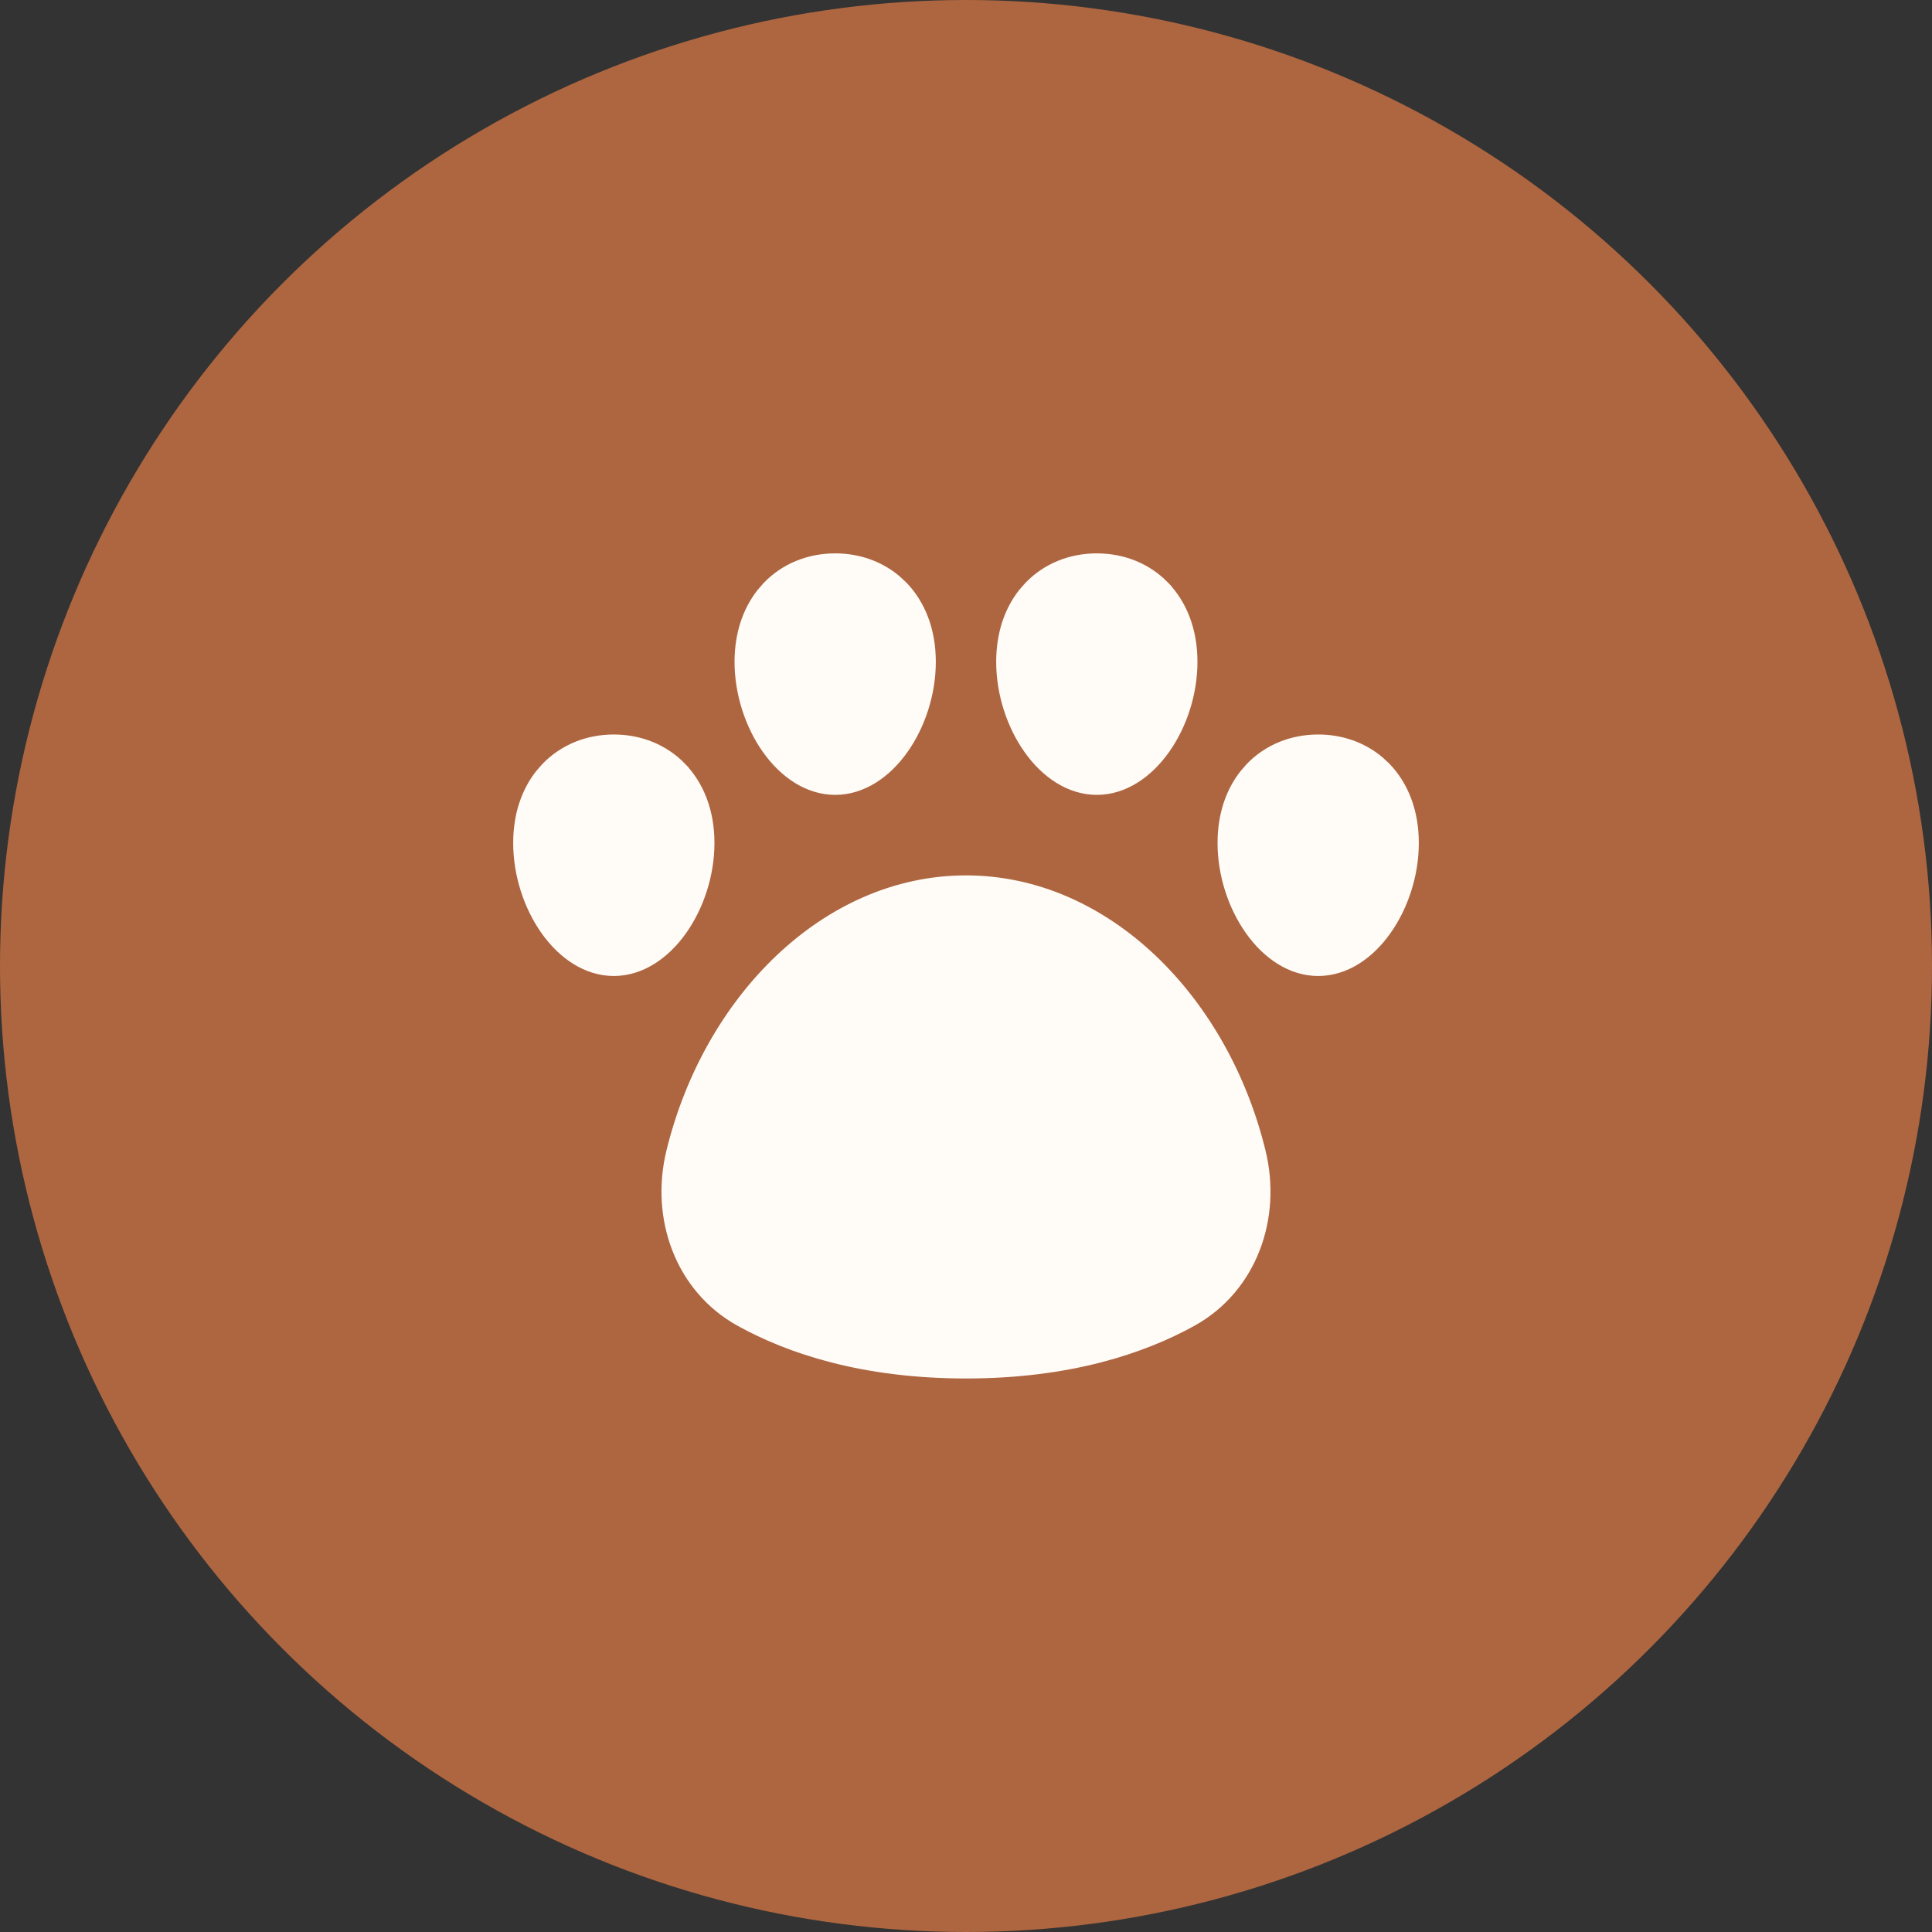
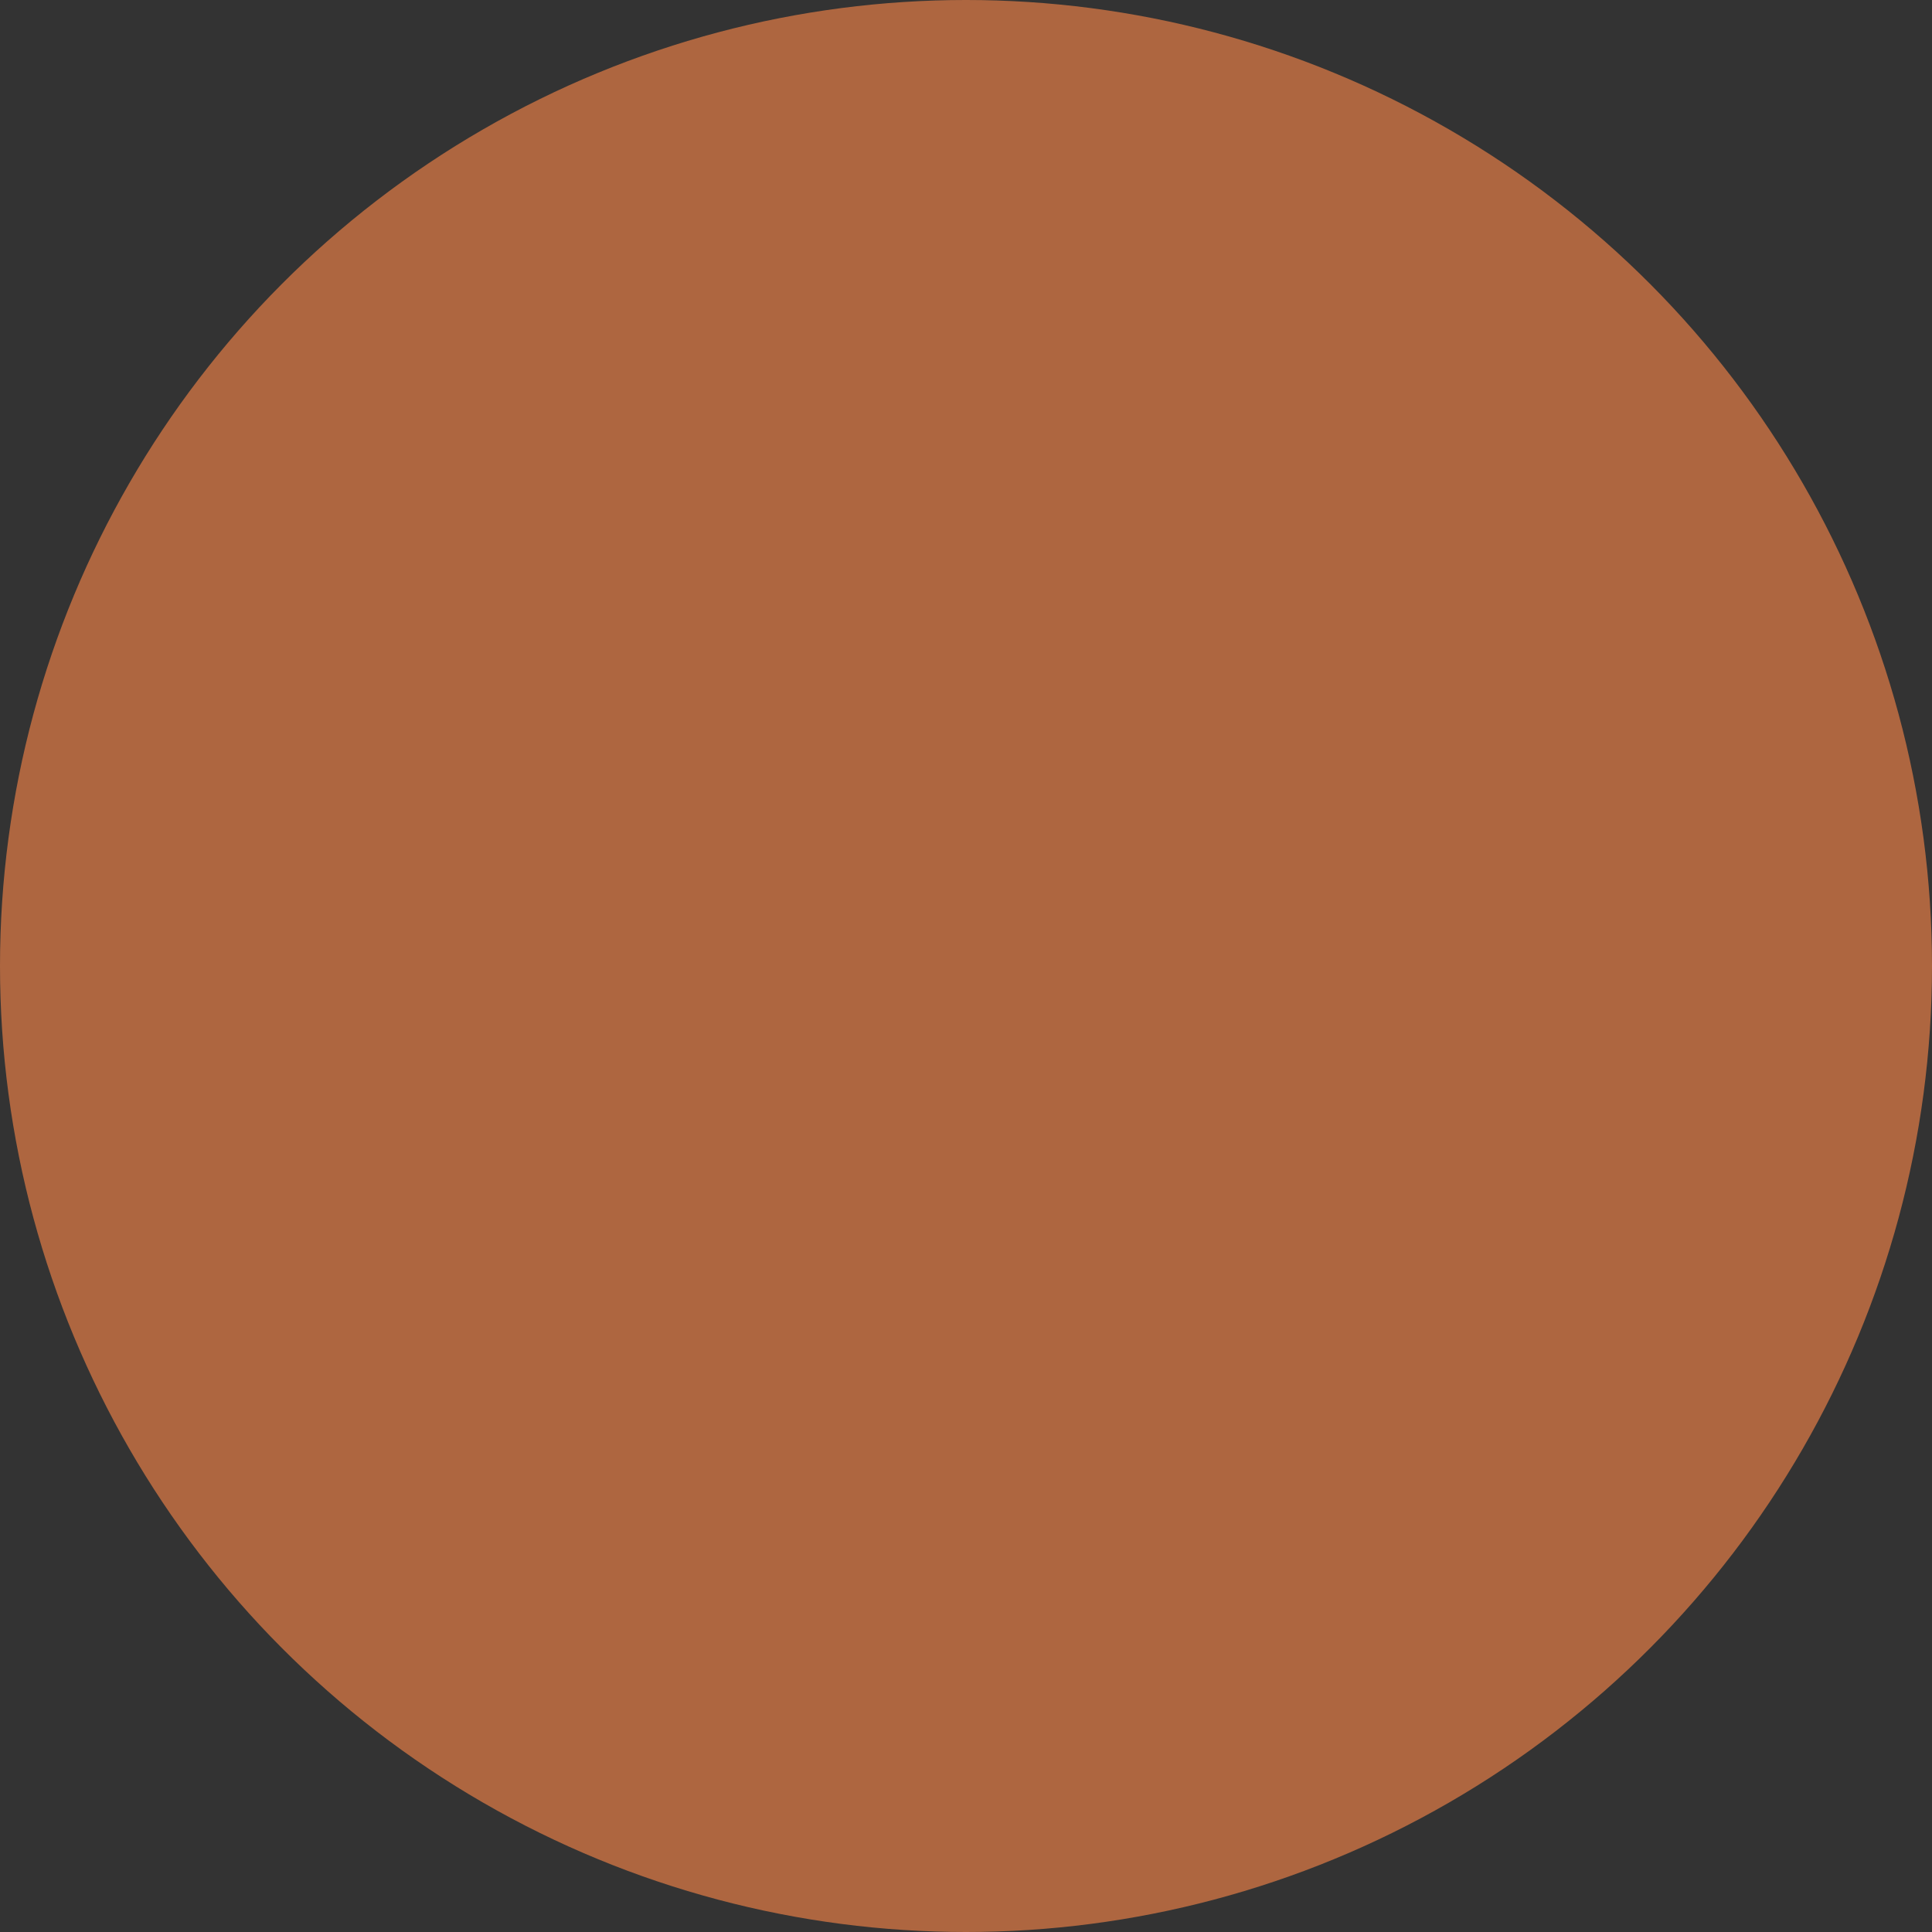
<svg xmlns="http://www.w3.org/2000/svg" viewBox="0 0 40 40" fill="none">
  <rect x="0" y="0" width="40" height="40" fill="#333333" stroke="none" />
  <circle cx="20" cy="20" r="20" fill="#AE6640" />
-   <path d="M20 18.374C22.815 18.374 25.201 20.781 25.958 23.879C26.279 25.192 25.786 26.578 24.608 27.23C23.619 27.777 22.125 28.29 20 28.29C17.875 28.29 16.381 27.777 15.392 27.23C14.214 26.578 13.72 25.193 14.041 23.879C14.798 20.781 17.184 18.374 20 18.374ZM12.708 15.457C13.215 15.457 13.673 15.645 14.004 15.987V15.988C14.335 16.331 14.542 16.829 14.542 17.452C14.542 18.077 14.334 18.704 14 19.176C13.665 19.648 13.207 19.957 12.708 19.957C12.209 19.957 11.751 19.648 11.416 19.176C11.082 18.704 10.875 18.076 10.875 17.452C10.875 16.907 11.033 16.457 11.294 16.124L11.413 15.988C11.744 15.646 12.201 15.457 12.708 15.457ZM27.292 15.457C27.736 15.457 28.142 15.602 28.458 15.867L28.588 15.988C28.919 16.331 29.125 16.829 29.125 17.452C29.125 18.076 28.918 18.704 28.584 19.176C28.25 19.648 27.791 19.957 27.292 19.957C26.793 19.957 26.334 19.648 26 19.176C25.666 18.704 25.458 18.077 25.458 17.452C25.458 16.907 25.616 16.457 25.878 16.124L25.996 15.988C26.327 15.646 26.785 15.457 27.292 15.457ZM17.292 11.707C17.736 11.707 18.142 11.852 18.458 12.117L18.588 12.238C18.919 12.581 19.125 13.079 19.125 13.702C19.125 14.326 18.918 14.954 18.584 15.426C18.25 15.898 17.791 16.207 17.292 16.207C16.793 16.207 16.335 15.898 16 15.426C15.666 14.954 15.458 14.326 15.458 13.702C15.458 13.157 15.617 12.707 15.878 12.374L15.996 12.238C16.327 11.896 16.785 11.707 17.292 11.707ZM22.708 11.707C23.215 11.707 23.673 11.895 24.004 12.237V12.238C24.335 12.581 24.542 13.079 24.542 13.702C24.542 14.326 24.334 14.954 24 15.426C23.665 15.898 23.207 16.207 22.708 16.207C22.209 16.207 21.75 15.898 21.416 15.426C21.082 14.954 20.875 14.326 20.875 13.702C20.875 13.157 21.033 12.707 21.294 12.374L21.413 12.238C21.744 11.896 22.201 11.707 22.708 11.707Z" fill="#FFFCF8" stroke="#FFFCF8" stroke-width="0.5" />
</svg>